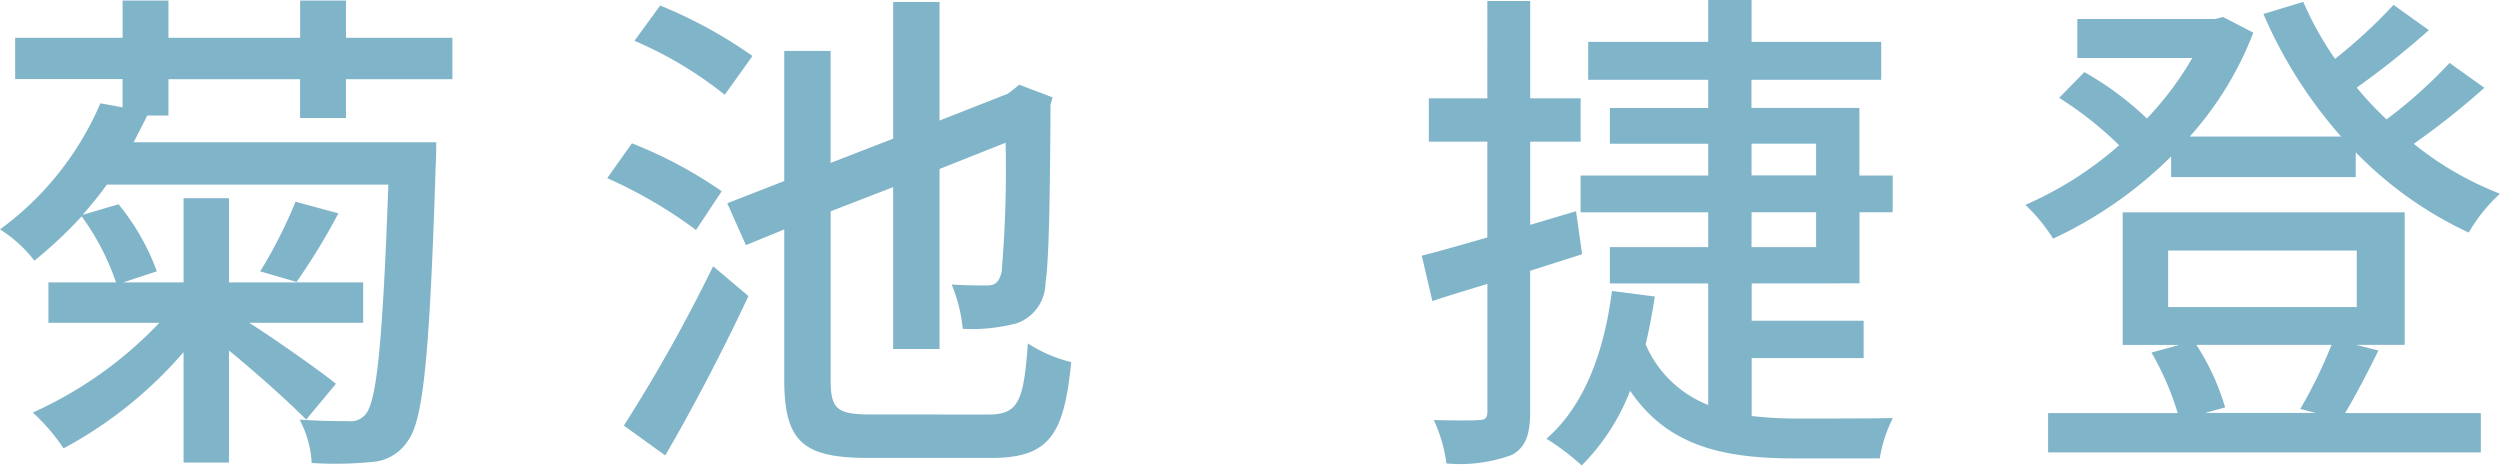
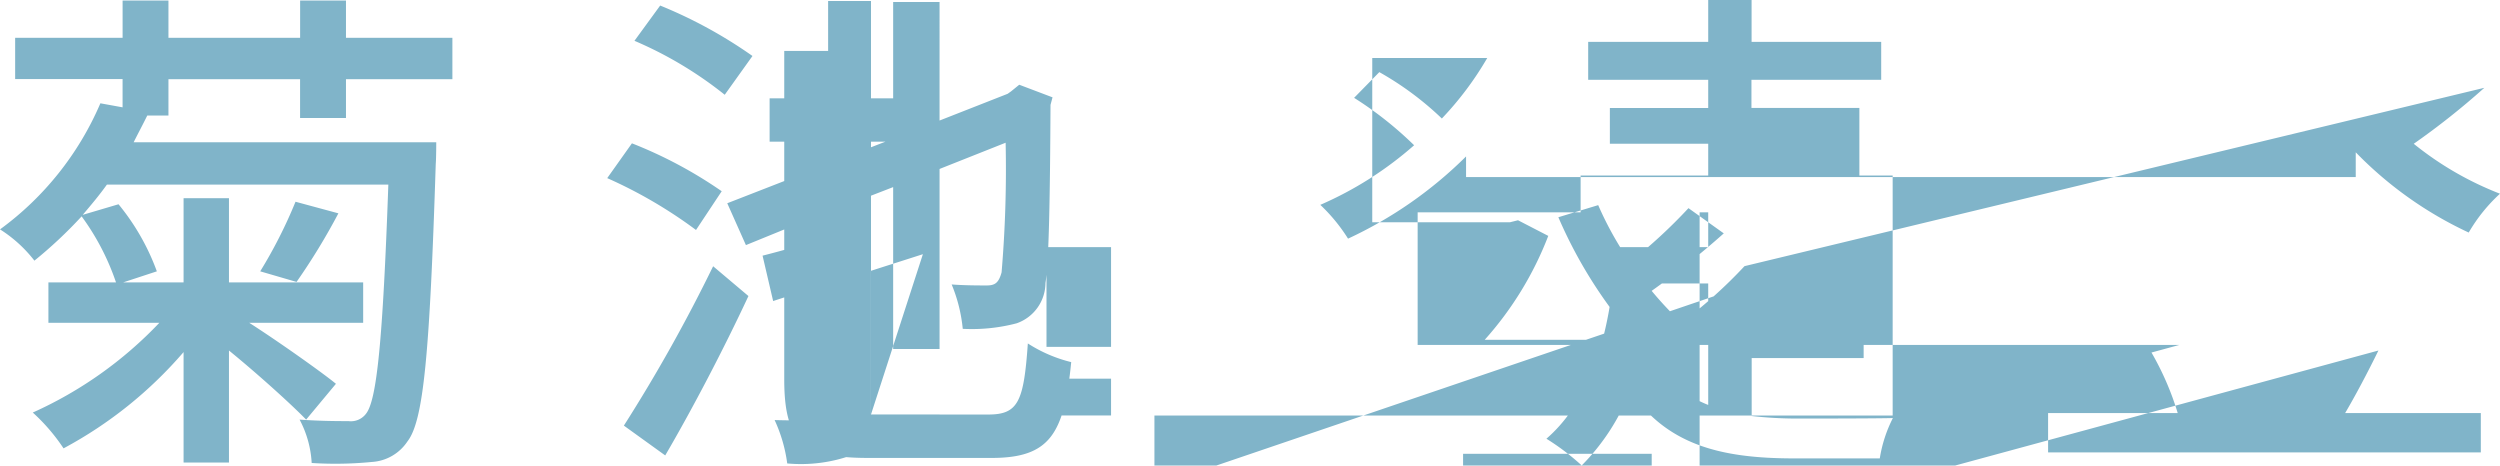
<svg xmlns="http://www.w3.org/2000/svg" width="109.054" height="20.306" viewBox="0 0 109.054 20.306">
-   <path id="パス_212826" data-name="パス 212826" d="M58.631,12.668V10.974h4.642V9.17H58.631V7.542h-2V9.17H50.887V7.542h-2V9.17H44.2v1.8h4.686v1.232l-.968-.176a13.278,13.278,0,0,1-4.378,5.5,5.85,5.85,0,0,1,1.5,1.364A19.35,19.35,0,0,0,47.1,16.958a10.647,10.647,0,0,1,1.5,2.882H45.651V21.6h4.84a17.471,17.471,0,0,1-5.522,3.916,8.26,8.26,0,0,1,1.342,1.562,18.292,18.292,0,0,0,5.236-4.2v4.818h1.98V22.81c1.188.968,2.684,2.31,3.366,3.014l1.3-1.562c-.528-.44-2.508-1.848-3.784-2.662h4.972V19.84H53.527V16.166h-1.98V19.84h-2.64l1.474-.484a10.017,10.017,0,0,0-1.672-2.926l-1.562.462c.374-.44.726-.858,1.056-1.32H60.479c-.242,6.842-.506,9.394-.968,9.988a.827.827,0,0,1-.77.33c-.4,0-1.21,0-2.134-.066a4.53,4.53,0,0,1,.528,1.892,16.234,16.234,0,0,0,2.618-.044,2.009,2.009,0,0,0,1.562-.9c.7-.9.968-3.806,1.232-12.1.022-.264.022-.946.022-.946h-13.2c.2-.4.4-.77.594-1.166h.924V10.974h5.742v1.694Zm-2.156,7.15A27.98,27.98,0,0,0,58.3,16.826l-1.87-.506a20.713,20.713,0,0,1-1.54,3.036ZM76.363,9.962a20.161,20.161,0,0,0-4.026-2.2L71.215,9.3a16.941,16.941,0,0,1,3.938,2.354Zm-1.342,5.9a19.156,19.156,0,0,0-3.916-2.09l-1.078,1.518A20.212,20.212,0,0,1,73.9,17.552ZM72.557,27.386c1.21-2.068,2.574-4.686,3.63-6.952l-1.54-1.3a69.819,69.819,0,0,1-3.894,6.952ZM81.533,25.6c-1.5,0-1.76-.242-1.76-1.518V16.738L82.5,15.682v7.062h2.024V14.89l2.882-1.144a53.364,53.364,0,0,1-.176,5.654c-.132.484-.308.572-.66.572-.264,0-.968,0-1.518-.044a6.757,6.757,0,0,1,.484,1.936,7.657,7.657,0,0,0,2.354-.242,1.873,1.873,0,0,0,1.254-1.76c.154-.924.2-3.85.22-7.766l.088-.33L88,11.216l-.352.286-.154.11-2.97,1.166V7.608H82.5V13.57l-2.728,1.056V9.742H77.749v5.676l-2.486.968.814,1.826,1.672-.682v6.534c0,2.728.814,3.432,3.674,3.432h5.368c2.552,0,3.168-1.056,3.476-4.18a6.24,6.24,0,0,1-1.892-.814c-.176,2.53-.418,3.1-1.716,3.1Zm30.756-8.866-2,.594V13.7h2.2V11.81h-2.2V7.564h-1.87V11.81h-2.552V13.7h2.552v4.18c-1.078.308-2.068.594-2.86.792l.462,1.98c.726-.242,1.54-.484,2.4-.748v5.566c0,.308-.11.374-.4.374-.242.022-1.056.022-1.936,0a6.531,6.531,0,0,1,.55,1.892,6.563,6.563,0,0,0,2.86-.374c.594-.33.792-.88.792-1.892V19.334c.748-.242,1.518-.484,2.266-.726Zm7.656.044h2.816V18.3h-2.816Zm0-2.992h2.816v1.386h-2.816Zm4.708,6.094v-3.1H126.1V15.176h-1.452V12.228h-4.708V11H125.6V9.346h-5.654V7.52h-1.892V9.346h-5.236V11h5.236v1.232h-4.29V13.79h4.29v1.386h-5.566v1.606h5.566V18.3h-4.29v1.584h4.29v5.3a4.911,4.911,0,0,1-2.728-2.64c.154-.66.286-1.364.4-2.09l-1.87-.242c-.352,2.728-1.232,5.038-2.86,6.446a10.468,10.468,0,0,1,1.54,1.166,9.478,9.478,0,0,0,2.112-3.256c1.606,2.354,3.938,2.948,7.15,2.948h3.74a5.9,5.9,0,0,1,.572-1.76c-.792.022-3.608.022-4.224.022a18,18,0,0,1-1.936-.11V23.14h4.884V21.512h-4.884V19.884Zm20.592,2.684a20.581,20.581,0,0,1-1.364,2.794l.682.176h-4.84l.88-.242a10.309,10.309,0,0,0-1.254-2.728Zm-7.128-4.114h8.228v2.464h-8.228Zm8.206,4.114h2.112V16.782h-12.3v5.786H138.6l-1.21.33a12.461,12.461,0,0,1,1.144,2.64h-5.654v1.716h18.876V25.538h-5.918c.44-.748.968-1.738,1.452-2.728Zm4.07-12.3a20.481,20.481,0,0,1-2.75,2.464,15.375,15.375,0,0,1-1.3-1.386,36.52,36.52,0,0,0,3.146-2.508l-1.54-1.1a22.729,22.729,0,0,1-2.552,2.354,14.563,14.563,0,0,1-1.386-2.486l-1.738.528a20.062,20.062,0,0,0,3.388,5.346h-6.6a14.693,14.693,0,0,0,2.772-4.532l-1.32-.682-.352.088h-6.006V10.05h5.016a14.029,14.029,0,0,1-1.98,2.64,13.524,13.524,0,0,0-2.728-2.024l-1.1,1.122a15.732,15.732,0,0,1,2.618,2.068,15.589,15.589,0,0,1-4.092,2.6,7.562,7.562,0,0,1,1.21,1.474,18.136,18.136,0,0,0,5.148-3.586v.9H146.3V14.164a16.661,16.661,0,0,0,4.928,3.5,7.213,7.213,0,0,1,1.364-1.694,14.083,14.083,0,0,1-3.762-2.178,32.6,32.6,0,0,0,3.08-2.442Z" transform="translate(-43.539 -7.52)" fill="#80b4c9" />
+   <path id="パス_212826" data-name="パス 212826" d="M58.631,12.668V10.974h4.642V9.17H58.631V7.542h-2V9.17H50.887V7.542h-2V9.17H44.2v1.8h4.686v1.232l-.968-.176a13.278,13.278,0,0,1-4.378,5.5,5.85,5.85,0,0,1,1.5,1.364A19.35,19.35,0,0,0,47.1,16.958a10.647,10.647,0,0,1,1.5,2.882H45.651V21.6h4.84a17.471,17.471,0,0,1-5.522,3.916,8.26,8.26,0,0,1,1.342,1.562,18.292,18.292,0,0,0,5.236-4.2v4.818h1.98V22.81c1.188.968,2.684,2.31,3.366,3.014l1.3-1.562c-.528-.44-2.508-1.848-3.784-2.662h4.972V19.84H53.527V16.166h-1.98V19.84h-2.64l1.474-.484a10.017,10.017,0,0,0-1.672-2.926l-1.562.462c.374-.44.726-.858,1.056-1.32H60.479c-.242,6.842-.506,9.394-.968,9.988a.827.827,0,0,1-.77.33c-.4,0-1.21,0-2.134-.066a4.53,4.53,0,0,1,.528,1.892,16.234,16.234,0,0,0,2.618-.044,2.009,2.009,0,0,0,1.562-.9c.7-.9.968-3.806,1.232-12.1.022-.264.022-.946.022-.946h-13.2c.2-.4.4-.77.594-1.166h.924V10.974h5.742v1.694Zm-2.156,7.15A27.98,27.98,0,0,0,58.3,16.826l-1.87-.506a20.713,20.713,0,0,1-1.54,3.036ZM76.363,9.962a20.161,20.161,0,0,0-4.026-2.2L71.215,9.3a16.941,16.941,0,0,1,3.938,2.354Zm-1.342,5.9a19.156,19.156,0,0,0-3.916-2.09l-1.078,1.518A20.212,20.212,0,0,1,73.9,17.552ZM72.557,27.386c1.21-2.068,2.574-4.686,3.63-6.952l-1.54-1.3a69.819,69.819,0,0,1-3.894,6.952ZM81.533,25.6c-1.5,0-1.76-.242-1.76-1.518V16.738L82.5,15.682v7.062h2.024V14.89l2.882-1.144a53.364,53.364,0,0,1-.176,5.654c-.132.484-.308.572-.66.572-.264,0-.968,0-1.518-.044a6.757,6.757,0,0,1,.484,1.936,7.657,7.657,0,0,0,2.354-.242,1.873,1.873,0,0,0,1.254-1.76c.154-.924.2-3.85.22-7.766l.088-.33L88,11.216l-.352.286-.154.11-2.97,1.166V7.608H82.5V13.57l-2.728,1.056V9.742H77.749v5.676l-2.486.968.814,1.826,1.672-.682v6.534c0,2.728.814,3.432,3.674,3.432h5.368c2.552,0,3.168-1.056,3.476-4.18a6.24,6.24,0,0,1-1.892-.814c-.176,2.53-.418,3.1-1.716,3.1ZV13.7h2.2V11.81h-2.2V7.564h-1.87V11.81h-2.552V13.7h2.552v4.18c-1.078.308-2.068.594-2.86.792l.462,1.98c.726-.242,1.54-.484,2.4-.748v5.566c0,.308-.11.374-.4.374-.242.022-1.056.022-1.936,0a6.531,6.531,0,0,1,.55,1.892,6.563,6.563,0,0,0,2.86-.374c.594-.33.792-.88.792-1.892V19.334c.748-.242,1.518-.484,2.266-.726Zm7.656.044h2.816V18.3h-2.816Zm0-2.992h2.816v1.386h-2.816Zm4.708,6.094v-3.1H126.1V15.176h-1.452V12.228h-4.708V11H125.6V9.346h-5.654V7.52h-1.892V9.346h-5.236V11h5.236v1.232h-4.29V13.79h4.29v1.386h-5.566v1.606h5.566V18.3h-4.29v1.584h4.29v5.3a4.911,4.911,0,0,1-2.728-2.64c.154-.66.286-1.364.4-2.09l-1.87-.242c-.352,2.728-1.232,5.038-2.86,6.446a10.468,10.468,0,0,1,1.54,1.166,9.478,9.478,0,0,0,2.112-3.256c1.606,2.354,3.938,2.948,7.15,2.948h3.74a5.9,5.9,0,0,1,.572-1.76c-.792.022-3.608.022-4.224.022a18,18,0,0,1-1.936-.11V23.14h4.884V21.512h-4.884V19.884Zm20.592,2.684a20.581,20.581,0,0,1-1.364,2.794l.682.176h-4.84l.88-.242a10.309,10.309,0,0,0-1.254-2.728Zm-7.128-4.114h8.228v2.464h-8.228Zm8.206,4.114h2.112V16.782h-12.3v5.786H138.6l-1.21.33a12.461,12.461,0,0,1,1.144,2.64h-5.654v1.716h18.876V25.538h-5.918c.44-.748.968-1.738,1.452-2.728Zm4.07-12.3a20.481,20.481,0,0,1-2.75,2.464,15.375,15.375,0,0,1-1.3-1.386,36.52,36.52,0,0,0,3.146-2.508l-1.54-1.1a22.729,22.729,0,0,1-2.552,2.354,14.563,14.563,0,0,1-1.386-2.486l-1.738.528a20.062,20.062,0,0,0,3.388,5.346h-6.6a14.693,14.693,0,0,0,2.772-4.532l-1.32-.682-.352.088h-6.006V10.05h5.016a14.029,14.029,0,0,1-1.98,2.64,13.524,13.524,0,0,0-2.728-2.024l-1.1,1.122a15.732,15.732,0,0,1,2.618,2.068,15.589,15.589,0,0,1-4.092,2.6,7.562,7.562,0,0,1,1.21,1.474,18.136,18.136,0,0,0,5.148-3.586v.9H146.3V14.164a16.661,16.661,0,0,0,4.928,3.5,7.213,7.213,0,0,1,1.364-1.694,14.083,14.083,0,0,1-3.762-2.178,32.6,32.6,0,0,0,3.08-2.442Z" transform="translate(-43.539 -7.52)" fill="#80b4c9" />
</svg>